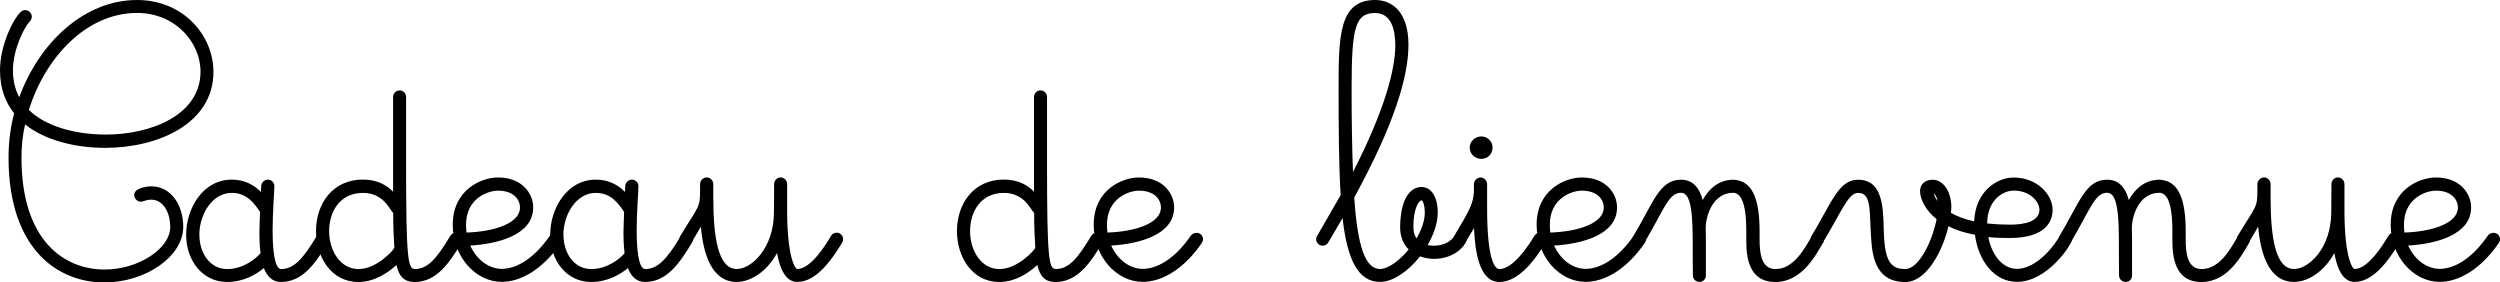
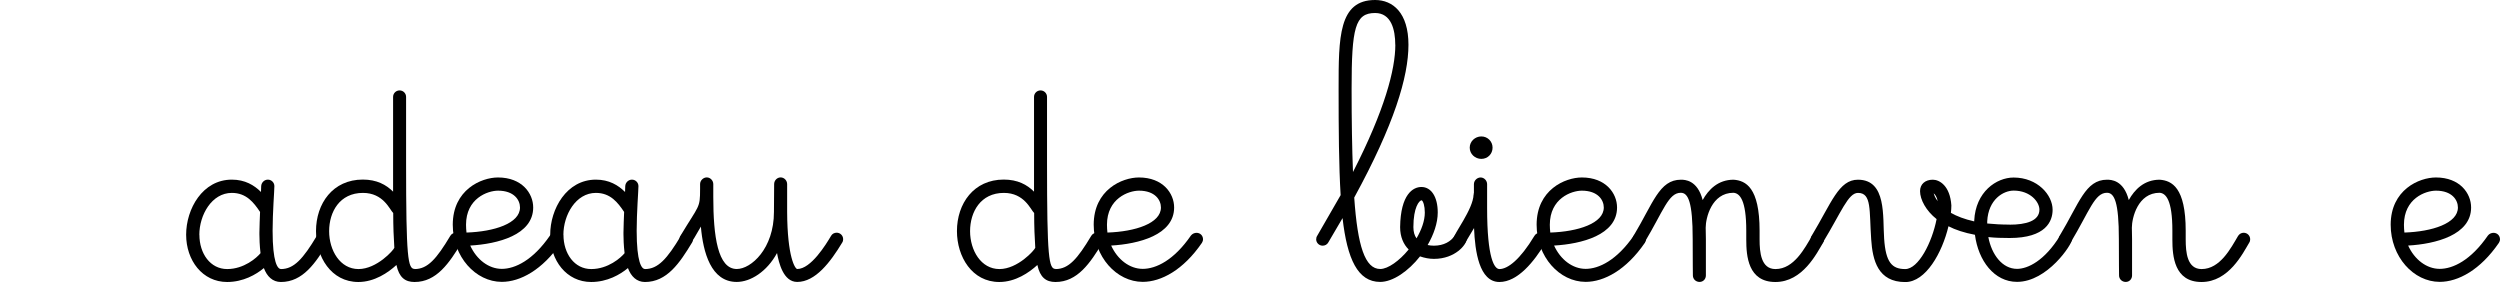
<svg xmlns="http://www.w3.org/2000/svg" id="Calque_1" data-name="Calque 1" viewBox="0 0 380.77 43.02">
  <defs>
    <style>
      .cls-1 {
        isolation: isolate;
      }

      .cls-2 {
        stroke-width: 0px;
      }
    </style>
  </defs>
  <g class="cls-1">
-     <path class="cls-2" d="m20.44,29.68c0-.96,1.67-1.3,2.63-1.3,2.9,0,4.84,2.76,4.84,6.18,0,4.54-5.8,8.46-12.01,8.46-7.06,0-14.6-5.02-14.6-19.04,0-2.7.38-4.91.85-6.72-1.36-1.71-2.15-3.86-2.15-6.55C0,6.96,1.94,2.97,3.17,1.81c.17-.17.44-.27.68-.27.55,0,.99.48.99.99,0,.27-.1.55-.31.75-.75.72-2.56,4.16-2.56,7.44,0,1.54.34,2.93.96,4.09C5.94,6.58,12.76,0,20.88,0c7.06,0,11.63,5.42,11.63,10.95,0,7.85-8.39,11.57-16.51,11.57-4.67,0-9.28-1.23-12.18-3.58-.38,1.71-.55,3.31-.55,5.05,0,12.76,6.58,17.06,12.66,17.06,5.19,0,10-3.21,10-6.48,0-2.22-1.09-4.16-2.87-4.16-.85,0-1.23.31-1.6.31-.58,0-1.02-.51-1.02-1.02Zm-4.4-9.18c7.13,0,14.5-3.07,14.5-9.59,0-4.5-3.89-8.94-9.66-8.94-7.78,0-14.02,6.86-16.48,14.77,2.46,2.46,6.99,3.75,11.63,3.75Z" />
    <path class="cls-2" d="m42.79,40.98c1.98,0,3.38-1.57,5.46-5.05.17-.31.51-.48.85-.48.58,0,.99.44.99.99,0,.17-.03.34-.14.51-1.88,3.11-3.82,6-7.17,6-1.26,0-2.12-.85-2.59-2.12-1.19.99-3.14,2.12-5.6,2.12-3.75,0-6.24-3.28-6.24-7.2s2.49-8.39,6.96-8.39c2.01,0,3.41.85,4.44,1.88,0-.31.03-.61.03-.89.03-.55.48-.99,1.02-.99s.99.44.99.99c0,.68-.27,4.06-.27,6.79,0,4.81.75,5.83,1.26,5.83Zm-12.42-5.22c0,2.87,1.67,5.22,4.23,5.22s4.5-1.71,5.08-2.42c-.14-1.16-.17-2.29-.17-2.87v-.27c0-1.02.07-2.08.1-3.14-.96-1.43-2.08-2.9-4.3-2.9-3.07,0-4.95,3.38-4.95,6.38Z" />
    <path class="cls-2" d="m63.16,40.98c1.98,0,3.34-1.57,5.42-5.05.17-.31.51-.48.85-.48.55,0,1.02.44,1.02.99,0,.17-.03.34-.14.51-1.88,3.11-3.82,6-7.17,6-1.43,0-2.35-.68-2.76-2.59-1.26,1.16-3.34,2.59-5.8,2.59-4.16,0-6.45-3.86-6.45-7.75,0-4.2,2.56-7.85,7.13-7.85,2.12,0,3.55.78,4.61,1.84v-14.43c0-.55.44-.99.99-.99s.99.44.99.99v10.06c0,14.5.27,16.14,1.3,16.14Zm-3.1-3.24c-.1-1.47-.17-3.28-.17-5.29-.55-.55-1.5-3.07-4.61-3.07-3.55,0-5.15,2.9-5.15,5.83s1.67,5.77,4.47,5.77,5.36-2.9,5.46-3.24Z" />
    <path class="cls-2" d="m85.61,36.44c0,.21-.07.38-.17.55-2.83,4.13-6.21,5.94-9.01,5.94-3.99,0-7.47-3.82-7.47-8.7,0-5.32,4.33-7.2,6.89-7.2,3.65,0,5.36,2.42,5.36,4.57,0,4.2-5.42,5.56-9.59,5.8.96,2.12,2.8,3.55,4.81,3.55s4.74-1.3,7.34-5.08c.21-.27.55-.41.85-.41.58,0,.99.44.99.99Zm-6.41-4.84c0-1.13-.89-2.56-3.34-2.56-1.6,0-4.88,1.19-4.88,5.19,0,.41.03.82.07,1.19,4.23-.14,8.15-1.4,8.15-3.82Z" />
    <path class="cls-2" d="m98.24,40.98c1.98,0,3.38-1.57,5.46-5.05.17-.31.51-.48.85-.48.58,0,.99.44.99.99,0,.17-.03.34-.14.51-1.88,3.11-3.82,6-7.17,6-1.26,0-2.12-.85-2.59-2.12-1.19.99-3.14,2.12-5.6,2.12-3.75,0-6.24-3.28-6.24-7.2s2.49-8.39,6.96-8.39c2.01,0,3.41.85,4.44,1.88,0-.31.03-.61.03-.89.03-.55.48-.99,1.02-.99s.99.44.99.99c0,.68-.27,4.06-.27,6.79,0,4.81.75,5.83,1.26,5.83Zm-12.42-5.22c0,2.87,1.67,5.22,4.23,5.22s4.5-1.71,5.08-2.42c-.14-1.16-.17-2.29-.17-2.87v-.27c0-1.02.07-2.08.1-3.14-.96-1.43-2.08-2.9-4.3-2.9-3.07,0-4.95,3.38-4.95,6.38Z" />
    <path class="cls-2" d="m103.49,36.44c0-.17.03-.34.14-.51,2.87-4.78,3-4.16,3-7.17v-.72c0-.55.48-1.02,1.02-1.02s.99.48.99,1.02v1.94c0,6,.68,10.99,3.58,10.99,2.18,0,5.66-3.1,5.66-8.7,0-1.33.03-2.97.03-4.23,0-.55.44-1.02.99-1.02s.99.48.99,1.02v4.23c.03,6.96,1.23,8.7,1.54,8.7,2.08,0,4.37-3.72,5.15-5.05.17-.31.51-.48.85-.48.55,0,.99.44.99.99,0,.17-.03.34-.14.51-1.81,3-4.09,6-6.86,6-2.12,0-2.8-2.93-3.07-4.4-1.54,2.83-4.03,4.4-6.14,4.4-3.92,0-5.12-4.5-5.46-8.43-1.64,2.9-1.74,2.9-2.29,2.9s-.99-.44-.99-.99Z" />
    <path class="cls-2" d="m160.78,40.98c1.98,0,3.34-1.57,5.42-5.05.17-.31.51-.48.85-.48.55,0,1.02.44,1.02.99,0,.17-.03.34-.14.51-1.88,3.11-3.82,6-7.17,6-1.43,0-2.35-.68-2.76-2.59-1.26,1.16-3.34,2.59-5.8,2.59-4.16,0-6.45-3.86-6.45-7.75,0-4.2,2.56-7.85,7.13-7.85,2.12,0,3.55.78,4.61,1.84v-14.43c0-.55.44-.99.99-.99s.99.44.99.99v10.06c0,14.5.27,16.14,1.3,16.14Zm-3.1-3.24c-.1-1.47-.17-3.28-.17-5.29-.55-.55-1.5-3.07-4.61-3.07-3.55,0-5.15,2.9-5.15,5.83s1.67,5.77,4.47,5.77,5.36-2.9,5.46-3.24Z" />
    <path class="cls-2" d="m183.23,36.44c0,.21-.07.38-.17.55-2.83,4.13-6.21,5.94-9.01,5.94-3.99,0-7.47-3.82-7.47-8.7,0-5.32,4.33-7.2,6.89-7.2,3.65,0,5.36,2.42,5.36,4.57,0,4.2-5.42,5.56-9.59,5.8.96,2.12,2.8,3.55,4.81,3.55s4.74-1.3,7.34-5.08c.21-.27.55-.41.85-.41.58,0,.99.44.99.99Zm-6.41-4.84c0-1.13-.89-2.56-3.34-2.56-1.6,0-4.88,1.19-4.88,5.19,0,.41.03.82.07,1.19,4.23-.14,8.15-1.4,8.15-3.82Z" />
    <path class="cls-2" d="m200.47,36.44c0-.17.03-.34.14-.51l3.58-6.21c-.27-4.47-.31-9.93-.31-16.21,0-7.81,0-13.51,5.56-13.51,2.7,0,5.08,1.94,5.08,6.82s-2.18,12.15-8.26,23.27c.51,7.37,1.64,10.88,3.96,10.88,1.19,0,2.93-1.26,4.33-2.97-.78-.78-1.3-1.91-1.3-3.41.07-5.02,1.98-6.11,3.24-6.11,1.5,0,2.49,1.5,2.49,3.89,0,1.6-.61,3.34-1.54,4.95.31.07.65.1.96.1,1.5,0,2.59-.65,3.14-1.5.17-.31.51-.48.85-.48.55,0,.99.44.99.99,0,.79-1.71,3-4.98,3-.72,0-1.43-.14-2.12-.38-1.77,2.25-4.13,3.89-6.07,3.89-3.41,0-5.02-3.48-5.73-9.72l-2.18,3.72c-.17.31-.51.48-.85.48-.55,0-.99-.44-.99-.99Zm12.04-29.62c0-2.29-.61-4.84-3.07-4.84-3.04,0-3.58,2.25-3.58,11.53,0,4.95.07,9.14.21,12.69,4.84-9.45,6.45-15.63,6.45-19.38Zm2.76,27.77c0,.72.17,1.3.48,1.71.75-1.3,1.26-2.66,1.26-3.92,0-1.02-.24-1.74-.48-1.88-.38.03-1.26,1.09-1.26,4.09Z" />
    <path class="cls-2" d="m224.46,29.62c0-.1,0-.21.03-.27v-1.3c0-.55.48-1.02,1.02-1.02s.99.48.99,1.02v3.62c0,7.78,1.13,9.31,1.88,9.31,1.26,0,3.14-1.43,5.32-5.05.17-.31.51-.48.85-.48.55,0,1.02.44,1.02.99,0,.17-.07.34-.17.51-1.74,2.9-4.23,6-7.03,6-3.07,0-3.72-4.67-3.86-8.22l-1.33,2.22c-.17.31-.51.48-.85.48-.55,0-.99-.44-.99-.99,0-.75,3.04-4.54,3.1-6.82Zm1.16-5.42c-.96,0-1.77-.75-1.77-1.71s.82-1.71,1.77-1.71,1.71.75,1.71,1.71-.75,1.71-1.71,1.71Z" />
    <path class="cls-2" d="m250.69,36.44c0,.21-.07.38-.17.55-2.83,4.13-6.21,5.94-9.01,5.94-3.99,0-7.47-3.82-7.47-8.7,0-5.32,4.33-7.2,6.89-7.2,3.65,0,5.36,2.42,5.36,4.57,0,4.2-5.42,5.56-9.59,5.8.96,2.12,2.8,3.55,4.81,3.55s4.74-1.3,7.34-5.08c.21-.27.55-.41.85-.41.58,0,.99.44.99.99Zm-6.42-4.84c0-1.13-.89-2.56-3.34-2.56-1.6,0-4.88,1.19-4.88,5.19,0,.41.03.82.07,1.19,4.23-.14,8.15-1.4,8.15-3.82Z" />
    <path class="cls-2" d="m248.65,36.44c0-.17.03-.34.14-.51,3-4.98,3.92-8.56,7.23-8.56.58,0,2.52.03,3.31,3.1.89-1.6,2.35-3.1,4.71-3.1,1.84.14,3.96,1.16,3.96,7.78v1.33c0,1.94.21,4.5,2.42,4.5,2.83,0,4.47-3.21,5.56-5.05.2-.31.51-.48.85-.48.55,0,.99.44.99.99,0,.17-.03.34-.14.51-.96,1.6-3.1,6-7.27,6s-4.44-3.96-4.44-6.45v-1.37c0-4.67-.99-5.7-1.95-5.77-3.34,0-4.23,3.86-4.23,5.32,0,.55.03,1.13.03,1.74v5.53c0,.55-.41.99-.96.99-.58,0-1.02-.44-1.02-.99,0-2.12-.03-.24-.03-5.53,0-5.63-.68-7.06-1.81-7.06-1.88,0-2.63,2.73-5.53,7.57-.17.31-.51.48-.85.48-.55,0-.99-.44-.99-.99Z" />
    <path class="cls-2" d="m275.78,36.44c0-.17.03-.34.14-.51,3.04-5.05,4.13-8.56,7.06-8.56,4.4,0,3.75,5.66,3.99,8.97.24,3.62,1.19,4.64,3.21,4.64s4.09-4.06,4.78-7.61c-1.6-1.26-2.52-2.97-2.52-4.26,0-1.06.78-1.74,1.94-1.74,1.02,0,2.63.92,2.83,3.92,0,.34-.03.75-.07,1.13.89.51,2.05.96,3.55,1.3v-.1c.2-4.4,3.38-6.58,6-6.58,3.65,0,5.94,2.66,5.94,4.91,0,1.74-1.02,4.3-6.55,4.3-1.19,0-2.25-.03-3.24-.14.51,2.7,2.15,4.84,4.37,4.84,1.64,0,4.2-1.23,6.55-5.05.2-.31.51-.44.85-.44.58,0,.99.44.99.99,0,.75-3.75,6.48-8.39,6.48-3.48,0-5.9-3.24-6.41-7.17-1.64-.31-2.97-.75-4.03-1.3-.96,4.03-3.45,8.5-6.58,8.5-4.16,0-4.98-3.31-5.19-6.48-.31-4.44.1-7.1-2.01-7.1-1.5,0-2.52,2.9-5.36,7.57-.17.31-.51.48-.85.48-.55,0-.99-.44-.99-.99Zm19.35-5.8c-.14-.72-.44-1.06-.61-1.19.07.27.24.72.61,1.19Zm10.95,3.58c2.46,0,4.54-.55,4.54-2.29,0-1.16-1.37-2.9-3.92-2.9-1.57,0-3.86,1.33-4.03,4.67v.34c.99.1,2.15.17,3.41.17Z" />
    <path class="cls-2" d="m313.55,36.44c0-.17.03-.34.14-.51,3-4.98,3.92-8.56,7.23-8.56.58,0,2.53.03,3.31,3.1.89-1.6,2.35-3.1,4.71-3.1,1.84.14,3.96,1.16,3.96,7.78v1.33c0,1.94.21,4.5,2.42,4.5,2.83,0,4.47-3.21,5.56-5.05.2-.31.51-.48.85-.48.55,0,.99.44.99.99,0,.17-.03.34-.14.51-.96,1.6-3.11,6-7.27,6s-4.44-3.96-4.44-6.45v-1.37c0-4.67-.99-5.7-1.94-5.77-3.34,0-4.23,3.86-4.23,5.32,0,.55.03,1.13.03,1.74v5.53c0,.55-.41.99-.96.99-.58,0-1.02-.44-1.02-.99,0-2.12-.03-.24-.03-5.53,0-5.63-.68-7.06-1.81-7.06-1.88,0-2.63,2.73-5.53,7.57-.17.31-.51.48-.85.48-.55,0-.99-.44-.99-.99Z" />
-     <path class="cls-2" d="m340.68,36.44c0-.17.03-.34.14-.51,2.87-4.78,3-4.16,3-7.17v-.72c0-.55.48-1.02,1.02-1.02s.99.48.99,1.02v1.94c0,6,.68,10.99,3.58,10.99,2.18,0,5.66-3.1,5.66-8.7,0-1.33.03-2.97.03-4.23,0-.55.44-1.02.99-1.02s.99.48.99,1.02v4.23c.03,6.96,1.23,8.7,1.54,8.7,2.08,0,4.37-3.72,5.15-5.05.17-.31.51-.48.85-.48.55,0,.99.44.99.99,0,.17-.03.34-.14.51-1.81,3-4.09,6-6.86,6-2.12,0-2.8-2.93-3.07-4.4-1.54,2.83-4.03,4.4-6.14,4.4-3.92,0-5.12-4.5-5.46-8.43-1.64,2.9-1.74,2.9-2.29,2.9s-.99-.44-.99-.99Z" />
    <path class="cls-2" d="m380.77,36.44c0,.21-.07.38-.17.55-2.83,4.13-6.21,5.94-9.01,5.94-3.99,0-7.47-3.82-7.47-8.7,0-5.32,4.33-7.2,6.89-7.2,3.65,0,5.36,2.42,5.36,4.57,0,4.2-5.42,5.56-9.59,5.8.96,2.12,2.8,3.55,4.81,3.55s4.74-1.3,7.34-5.08c.2-.27.55-.41.85-.41.58,0,.99.44.99.99Zm-6.41-4.84c0-1.13-.89-2.56-3.34-2.56-1.6,0-4.88,1.19-4.88,5.19,0,.41.03.82.07,1.19,4.23-.14,8.15-1.4,8.15-3.82Z" />
  </g>
</svg>